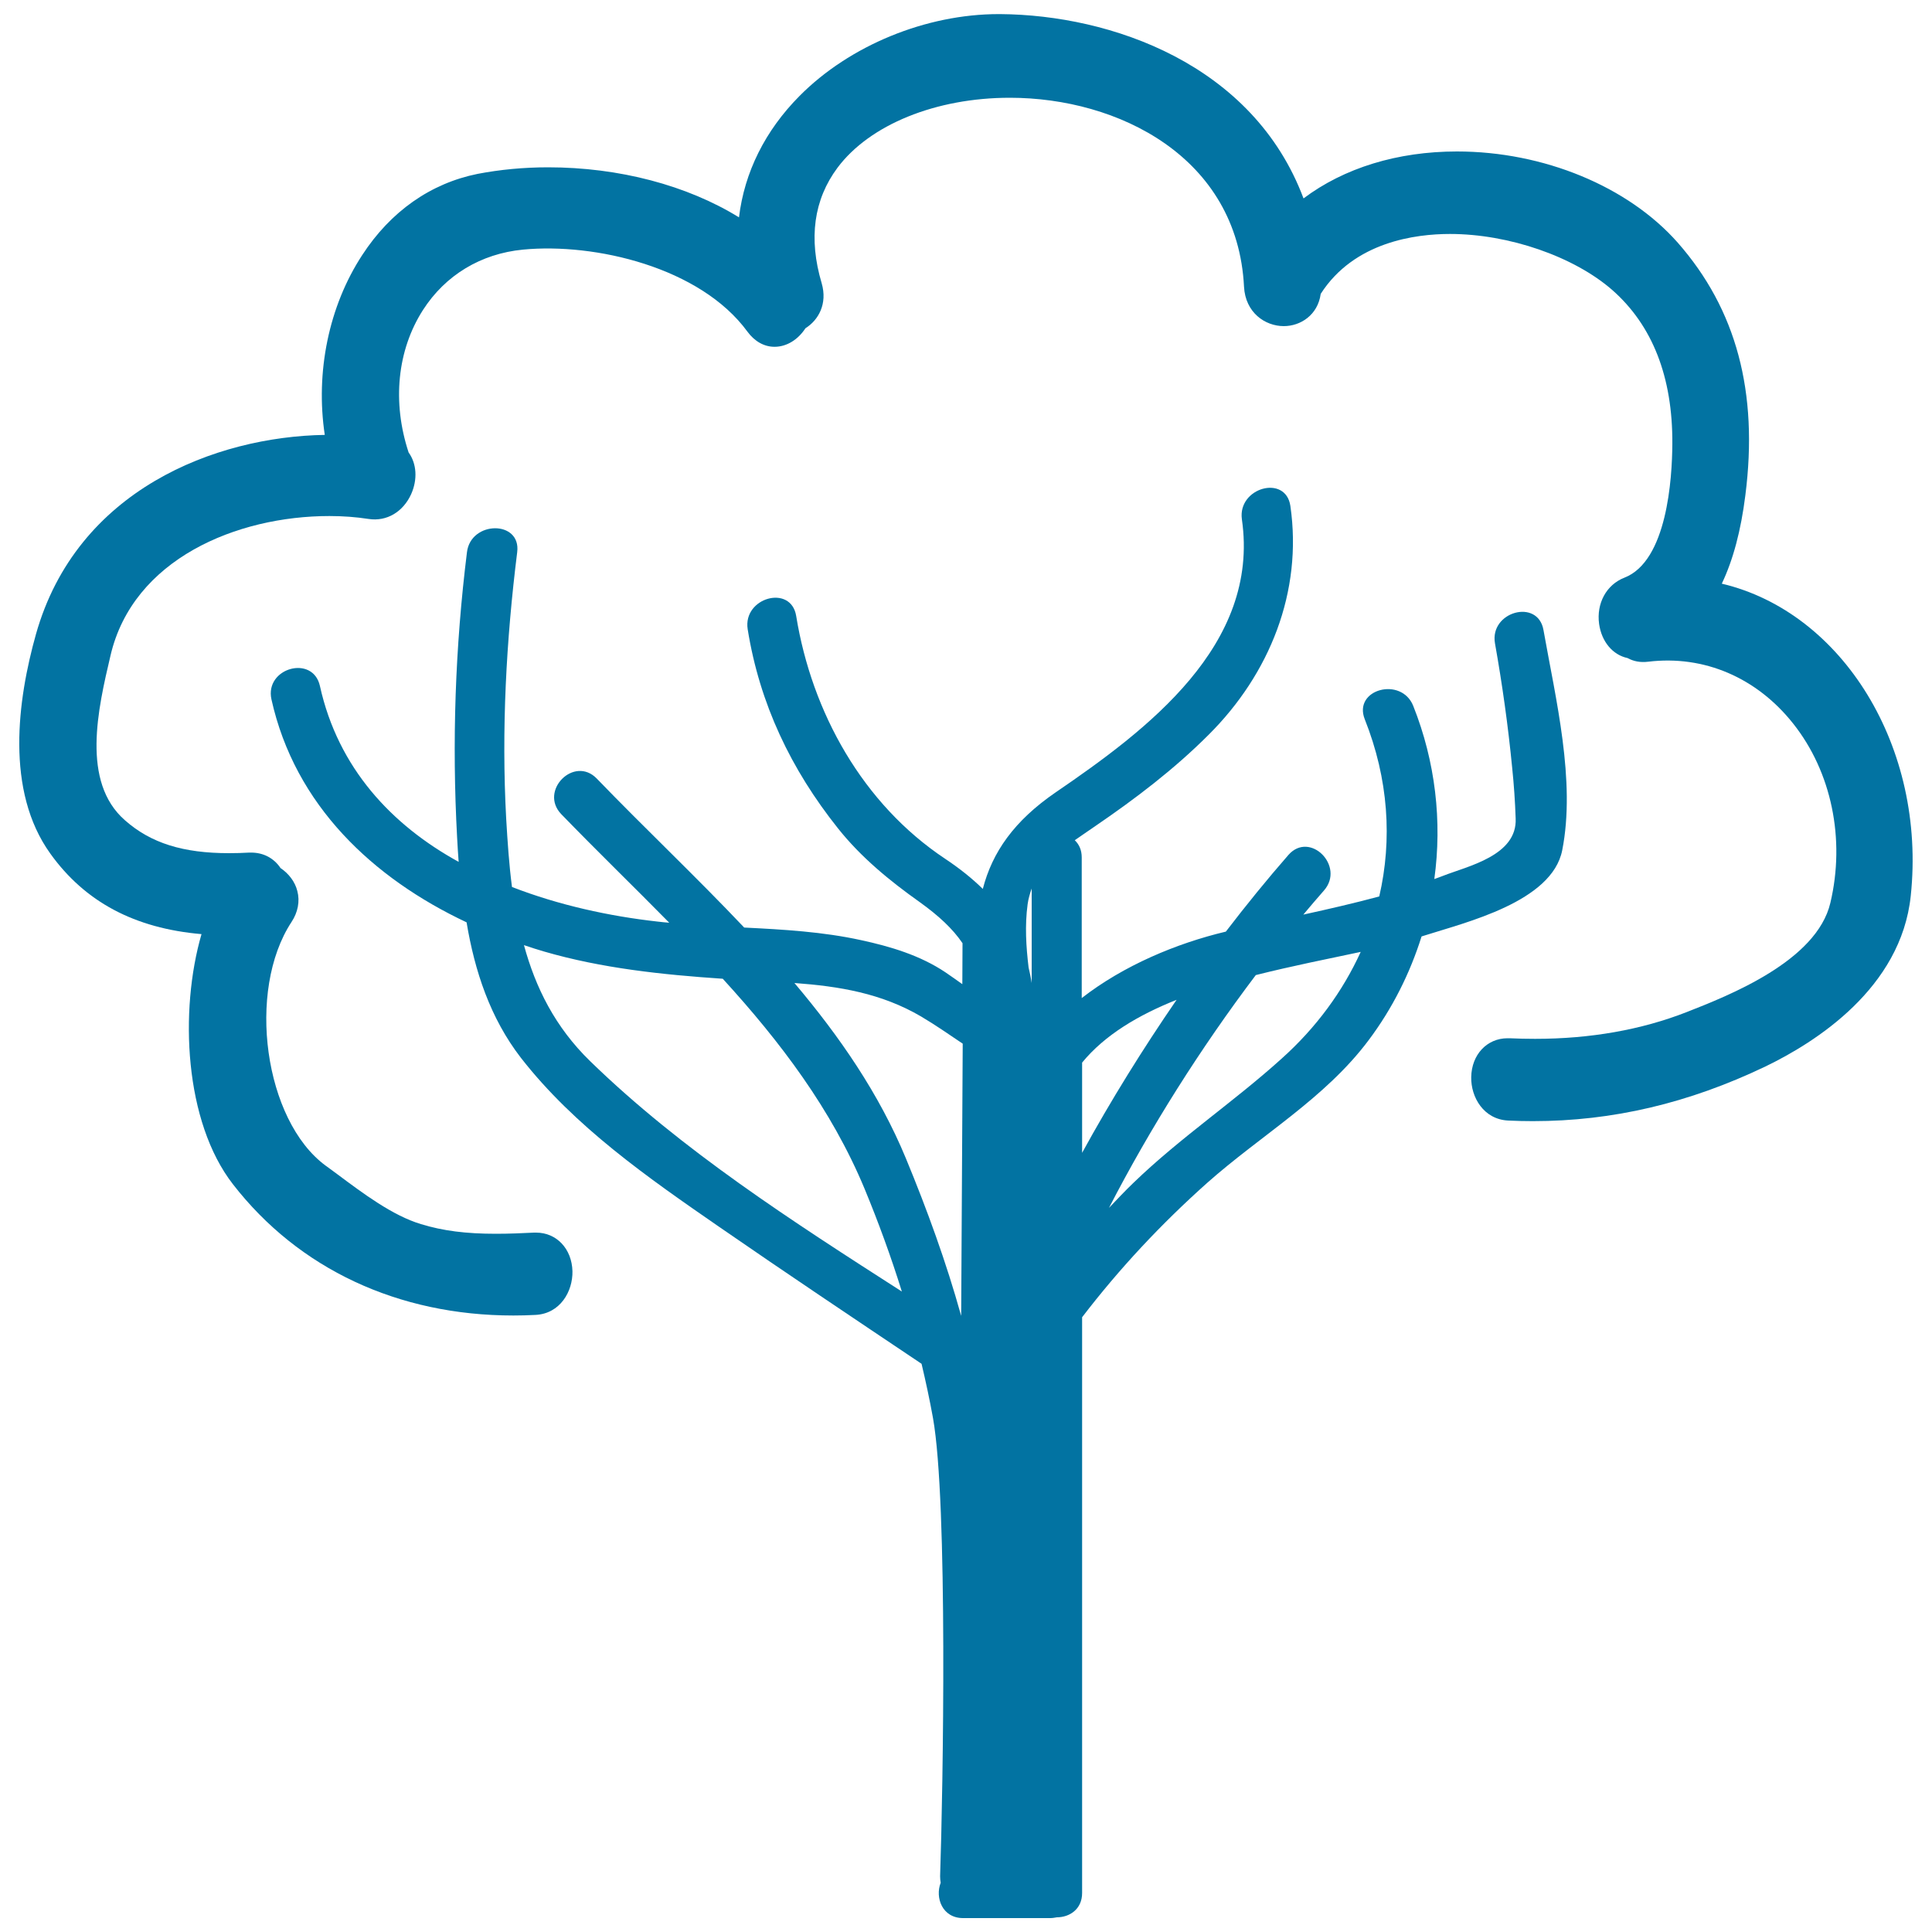
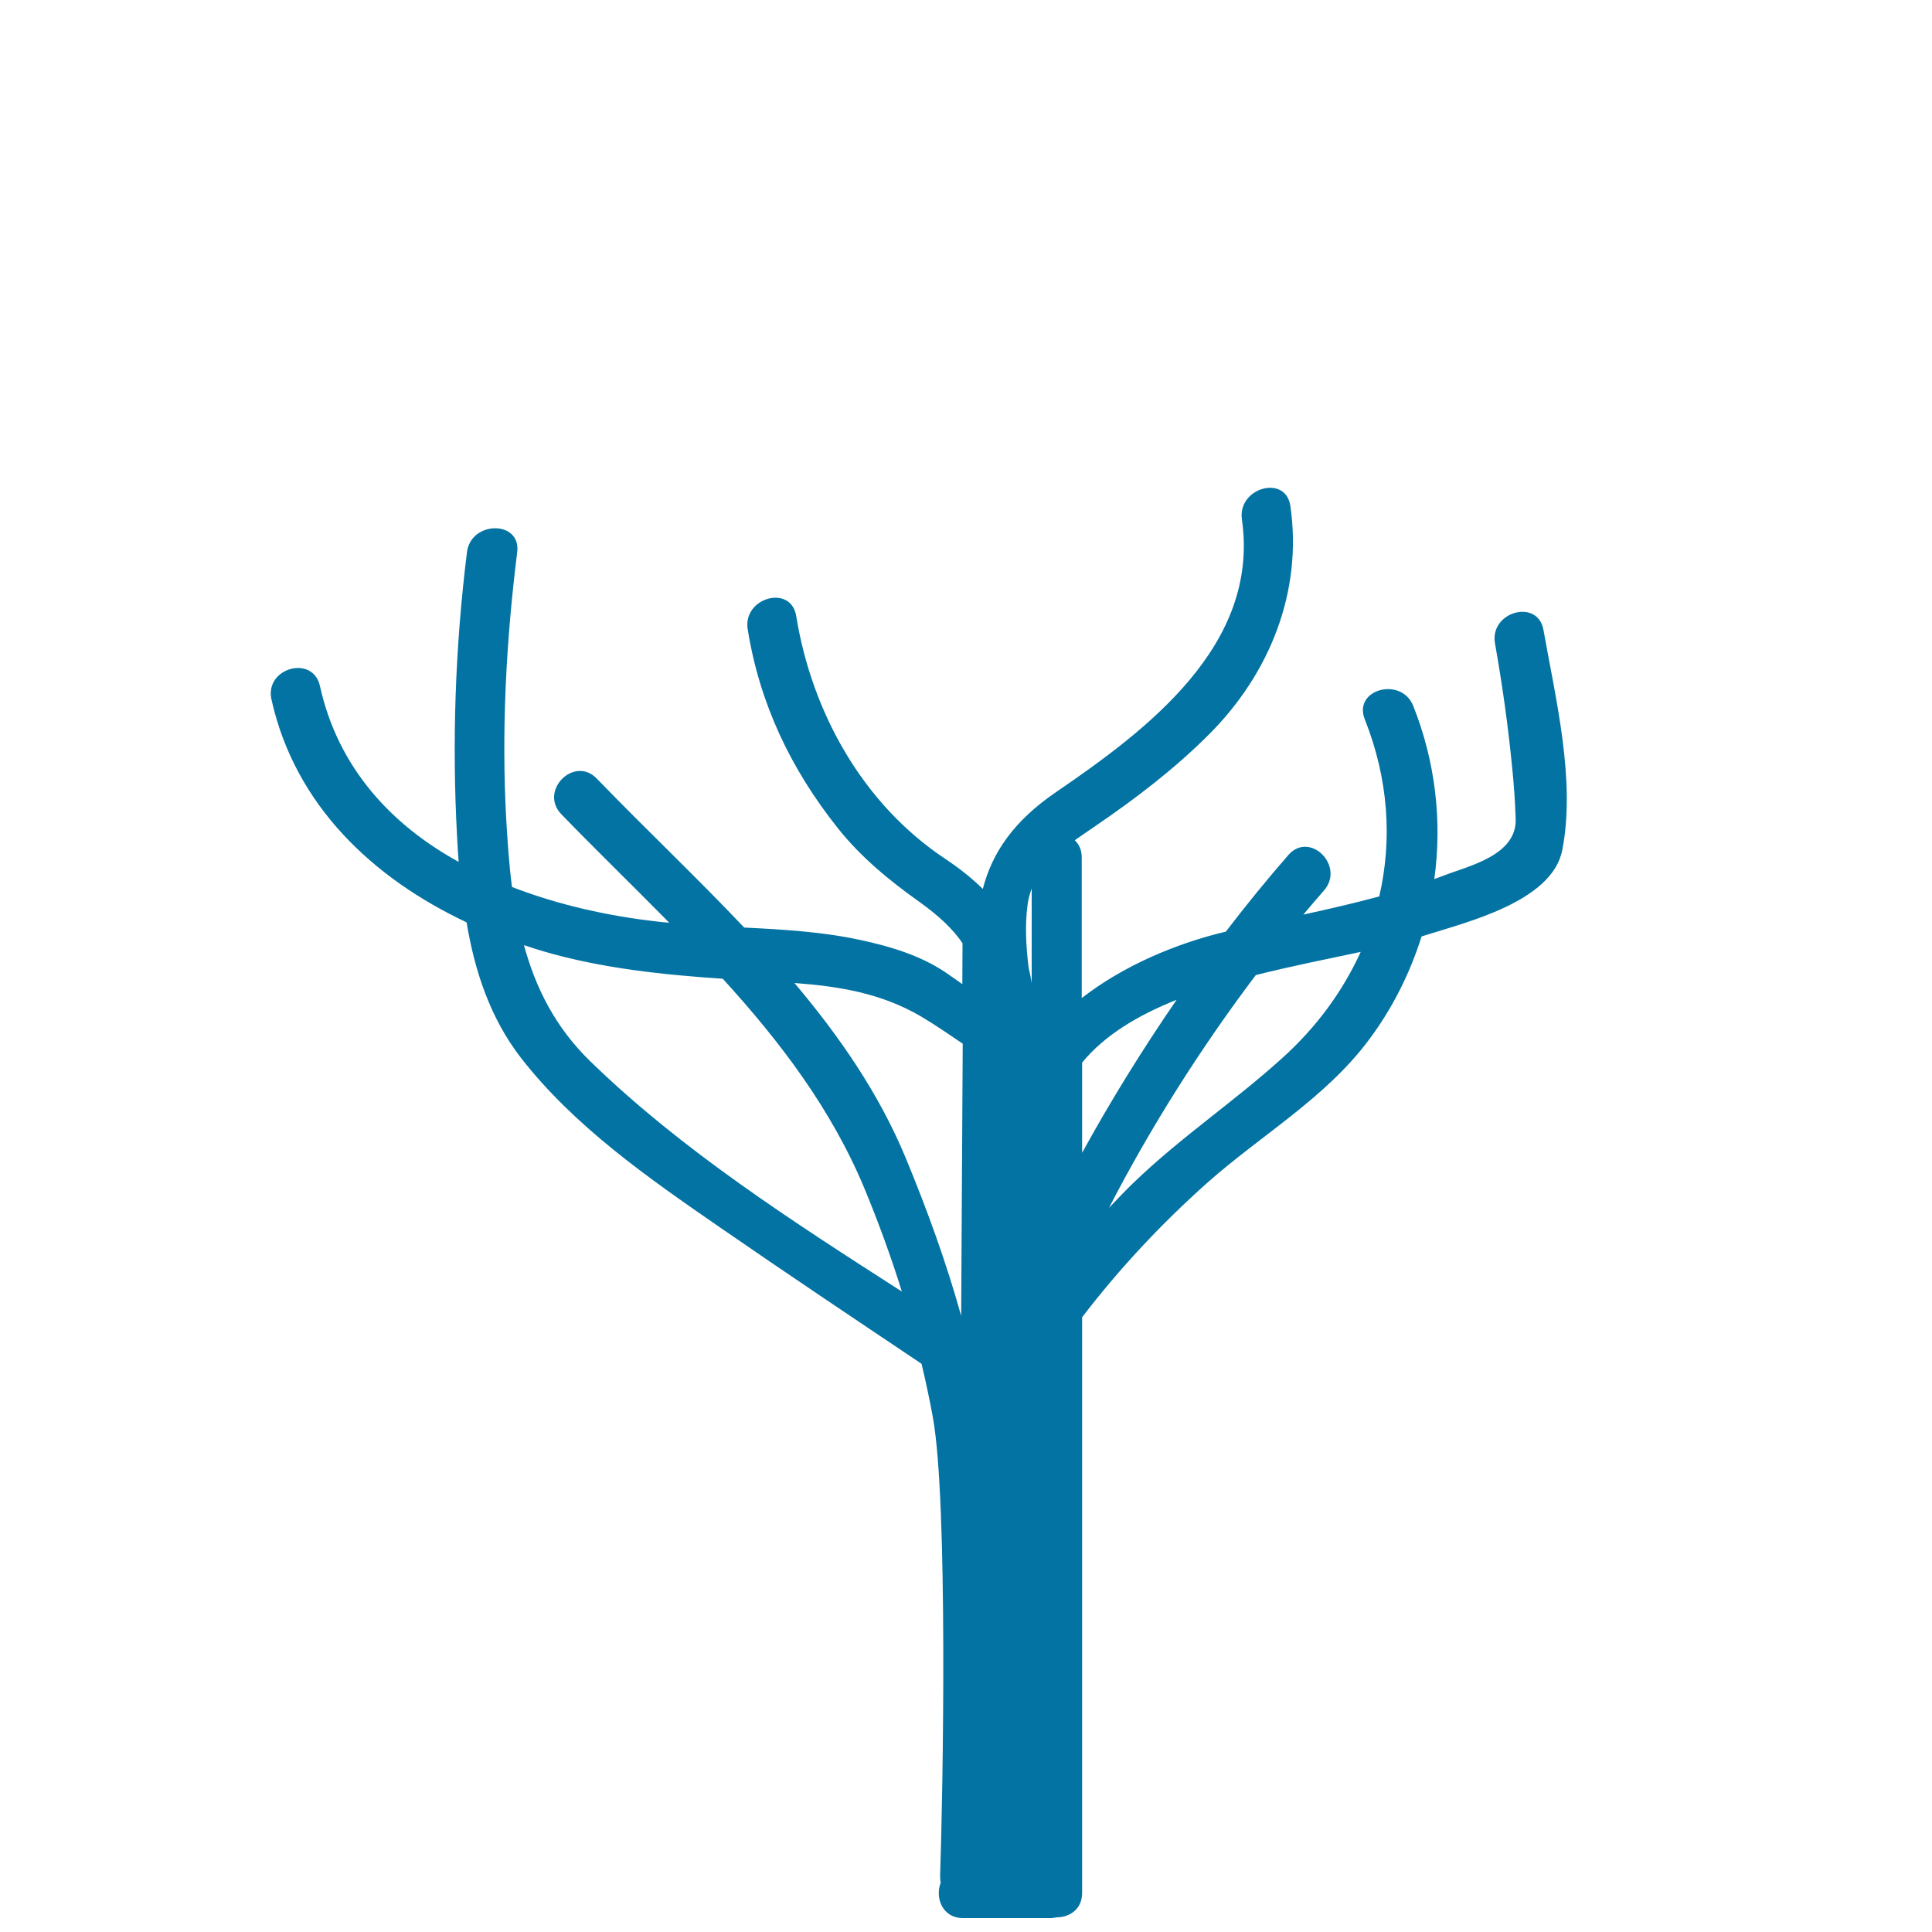
<svg xmlns="http://www.w3.org/2000/svg" viewBox="0 0 1000 1000" style="fill:#0273a2">
  <title>Tree SVG icon</title>
  <g>
    <g>
      <path d="M165.6,355.1c-3.6-16.4-28.7-9.4-25.1,6.9c12.2,54.9,52.6,92.6,101,115.4c4.2,25.2,12.2,49.5,28.1,70.1c27.8,35.7,66,62.2,102.9,87.7c34.6,23.9,69.6,47.3,104.5,70.7c2.2,9.3,4.2,18.6,5.9,28c7.8,43.6,5.2,193.2,3.7,237.2c0,1.2,0.1,2.3,0.3,3.4c-3,7.7,0.8,18.3,11.6,18.3h45.1c1.2,0,2.3-0.2,3.4-0.4c6.5,0,13.1-4.1,13.1-12.6V681.8c19.3-25.2,40.9-48.3,64.8-69.6c27.7-24.6,61-43.7,83.5-73.8c12.3-16.4,21.4-34.6,27.4-53.7c0.5-0.2,1.1-0.3,1.6-0.5c21.3-6.8,65.9-17.4,71.2-44.1c7.1-35.9-3.4-78.4-9.7-114c-2.9-16.5-28-9.5-25.1,6.9c3.8,21.4,6.8,42.8,8.9,64.4c0.9,8.7,1.5,17.4,1.8,26.2c0.9,19.3-24.8,24.7-37.5,29.7c-1.5,0.6-3,1.1-4.6,1.7c4.1-29.8,0.6-60.7-10.9-89.6c-6.1-15.4-31.3-8.7-25.1,6.9c12.3,30.9,14.3,62.3,7.5,91.7c-13,3.5-26.1,6.5-39.3,9.4c3.5-4.2,7.1-8.4,10.7-12.5c11-12.6-7.3-31-18.4-18.4c-11.1,12.7-21.9,26-32.4,39.7c-25.7,6.1-53,17.6-74.6,34.4v-72.8c0-3.9-1.4-6.8-3.6-8.9c3.5-2.5,7.2-4.9,10.6-7.3c20.8-14.2,40.8-29.4,58.7-47.3c31.6-31.5,48.7-74,42.3-118.4c-2.4-16.5-27.4-9.5-25.1,6.9c9.4,65.2-49.2,109.1-96.5,141.4c-21.4,14.7-32.7,30.9-37.6,49.9c-5.6-5.5-12-10.6-19.5-15.6c-42.7-28.4-69-75.8-77.1-125.7c-2.7-16.5-27.7-9.5-25.1,6.9c6.2,38.6,22.4,72.5,46.7,103c11.9,15,26.8,27.2,42.3,38.2c9.9,7.1,17.1,13.8,22.2,21.3l-0.1,21.2c-2.9-2.1-5.8-4.1-8.7-6.1c-13.1-8.8-28.5-13.4-43.8-16.7c-19.6-4.3-40-5.5-60.4-6.5c-25-26.4-51.6-51.5-76.3-77.1c-11.7-12.1-30,6.3-18.4,18.4c18.2,18.8,37.3,37.3,55.9,56.2c-2-0.2-4-0.3-6.1-0.6c-25-2.8-51.1-8.5-75.3-17.9c-1.5-11.5-2.3-23.4-3-35.4c-2.5-46,0-92.2,5.7-137.9c2.1-16.6-24-16.4-26,0c-6.1,49.1-7.8,98.3-5.1,147.7c0.2,4.2,0.5,8.4,0.8,12.6C202.8,427.1,175,397.6,165.6,355.1z M650,504.7c18.6-4.7,37.4-8.4,54.3-12c-9.3,20.4-23,39.2-41,55.3c-24.8,22.4-52.5,40.9-76.6,64.2c-4.4,4.2-8.5,8.6-12.7,13C595.4,583.7,621.5,542.4,650,504.7z M560.1,550c11.7-14.3,29.1-24.6,48.9-32.5c-17.6,25.6-34.1,52.2-48.9,79.2V550z M531.9,468c0.4-2.9,1.2-5.6,2.1-8.1v48.9c-0.4-2.7-1-5.4-1.6-8C531.1,489.9,530.4,479.1,531.9,468z M476.7,526.1c7.6,4.5,14.6,9.4,21.6,14.1l-0.8,140.9c-7.7-27.7-17.6-54.9-28.6-81.5c-13.9-33.6-34.4-63.2-57.7-90.8C434.4,510.5,456.2,514.1,476.7,526.1z M281.6,492.5c29.9,8.7,61.3,12,92.5,14.1c29.8,32.6,56.3,67.6,73.4,108.7c7.2,17.4,13.7,35.2,19.3,53.2c-56.4-36.2-113.9-73.1-161.3-119.2c-18.2-17.7-28.3-38.1-34.3-60.1C274.7,490.4,278.2,491.5,281.6,492.5z" />
-       <path d="M891.2,302.1c5.9-12.4,9.9-27.5,12.2-45.8c6.8-53.4-4.7-96.2-35-130.7C842.7,96.5,799,78.4,754.1,78.4c-30.7,0-58.4,8.5-79.4,24.3c-26.1-69.6-99.8-95-157-95.4h-0.8c-37.6,0-77.1,16.2-103,42.3c-17.9,18-28.6,39.6-31.4,62.9c-26.9-16.6-62.1-25.9-98.8-25.9c-12.8,0-25,1.2-36.5,3.4c-24.3,4.9-45,19.4-59.7,42c-17.3,26.4-24.3,60.6-19.4,93.1C111.7,226,39.7,253.4,18.6,328.3c-9.5,33.8-16,81,7.5,113.6c17.9,24.9,43.5,38.6,78.2,41.6c-11.5,39.6-8.9,97.1,16.3,129.5c34,43.8,85.5,67.9,145.1,67.9c3.8,0,7.6-0.1,11.4-0.3c12.8-0.6,19.4-12.1,19.2-22.6c-0.3-11.6-8.2-20-18.8-20l-1.1,0c-5.9,0.3-12.9,0.6-19.7,0.6c-15.4,0-27.4-1.5-38.8-5c-14.7-4.4-30-15.9-43.4-25.9l-6-4.4c-31.7-23.4-41-90.5-17.6-126.1c3.3-5,4.4-10.7,3-16c-1.2-4.8-4.4-9-8.7-11.9c-3.4-5.1-8.8-8-15.2-8l-1,0c-3.5,0.2-7,0.3-10.4,0.3c-23.9,0-40.5-5.2-53.9-17c-22.8-19.9-14-57.7-7.5-85.3c11.6-49.9,65.3-72.2,113.3-72.2c7,0,13.8,0.5,20.2,1.5c9.6,1.5,18-3.8,22.1-12.8c3.4-7.6,2.9-15.8-1.3-21.6c-8.6-26.1-5.9-52.9,7.4-73.7c11.6-18.1,30-29.2,51.8-31.3c37.2-3.6,91.8,9.1,116.2,42.5c3.7,5,8.6,7.8,14,7.8c6.2,0,12.1-3.6,16-9.6c6.7-4.2,11.5-12.6,8.4-23.3c-6.9-23.2-4.1-43.3,8.2-59.8c16.7-22.3,50.9-36.2,89.2-36.2c56,0,117.8,30.6,121.2,97.8c0.7,13.4,10.9,20.4,20.6,20.4c8.6,0,17.6-5.7,19.1-16.7c17.3-27,49.2-31,66.9-31c30.5,0,64.2,11.7,84,29c20.8,18.3,31.3,45,31.1,79.6c-0.1,18-2.7,60.7-24.8,69.3c-9.3,3.6-14.6,13.3-13.1,24c1.3,9.2,7.1,16,14.7,17.6c3.1,1.7,6.6,2.4,10.7,1.9c28.9-3.5,56.2,8.2,75.1,32.1c19.8,25,27,59.7,19.2,92.7c-7.1,30.2-52.6,48-74.5,56.6c-23.3,9.1-49.7,13.8-78.3,13.8c-4.4,0-8.9-0.1-13.3-0.3l-1,0c-10.6,0-18.6,8.4-18.8,20.1c-0.2,10.4,6.4,21.9,19.2,22.5c4.2,0.2,8.5,0.3,12.7,0.3c41.3,0,80.7-9.3,120.4-28.3c25.9-12.5,70.2-40.5,75.2-88.3C997.1,386.9,953.8,316.9,891.2,302.1z" />
    </g>
  </g>
</svg>